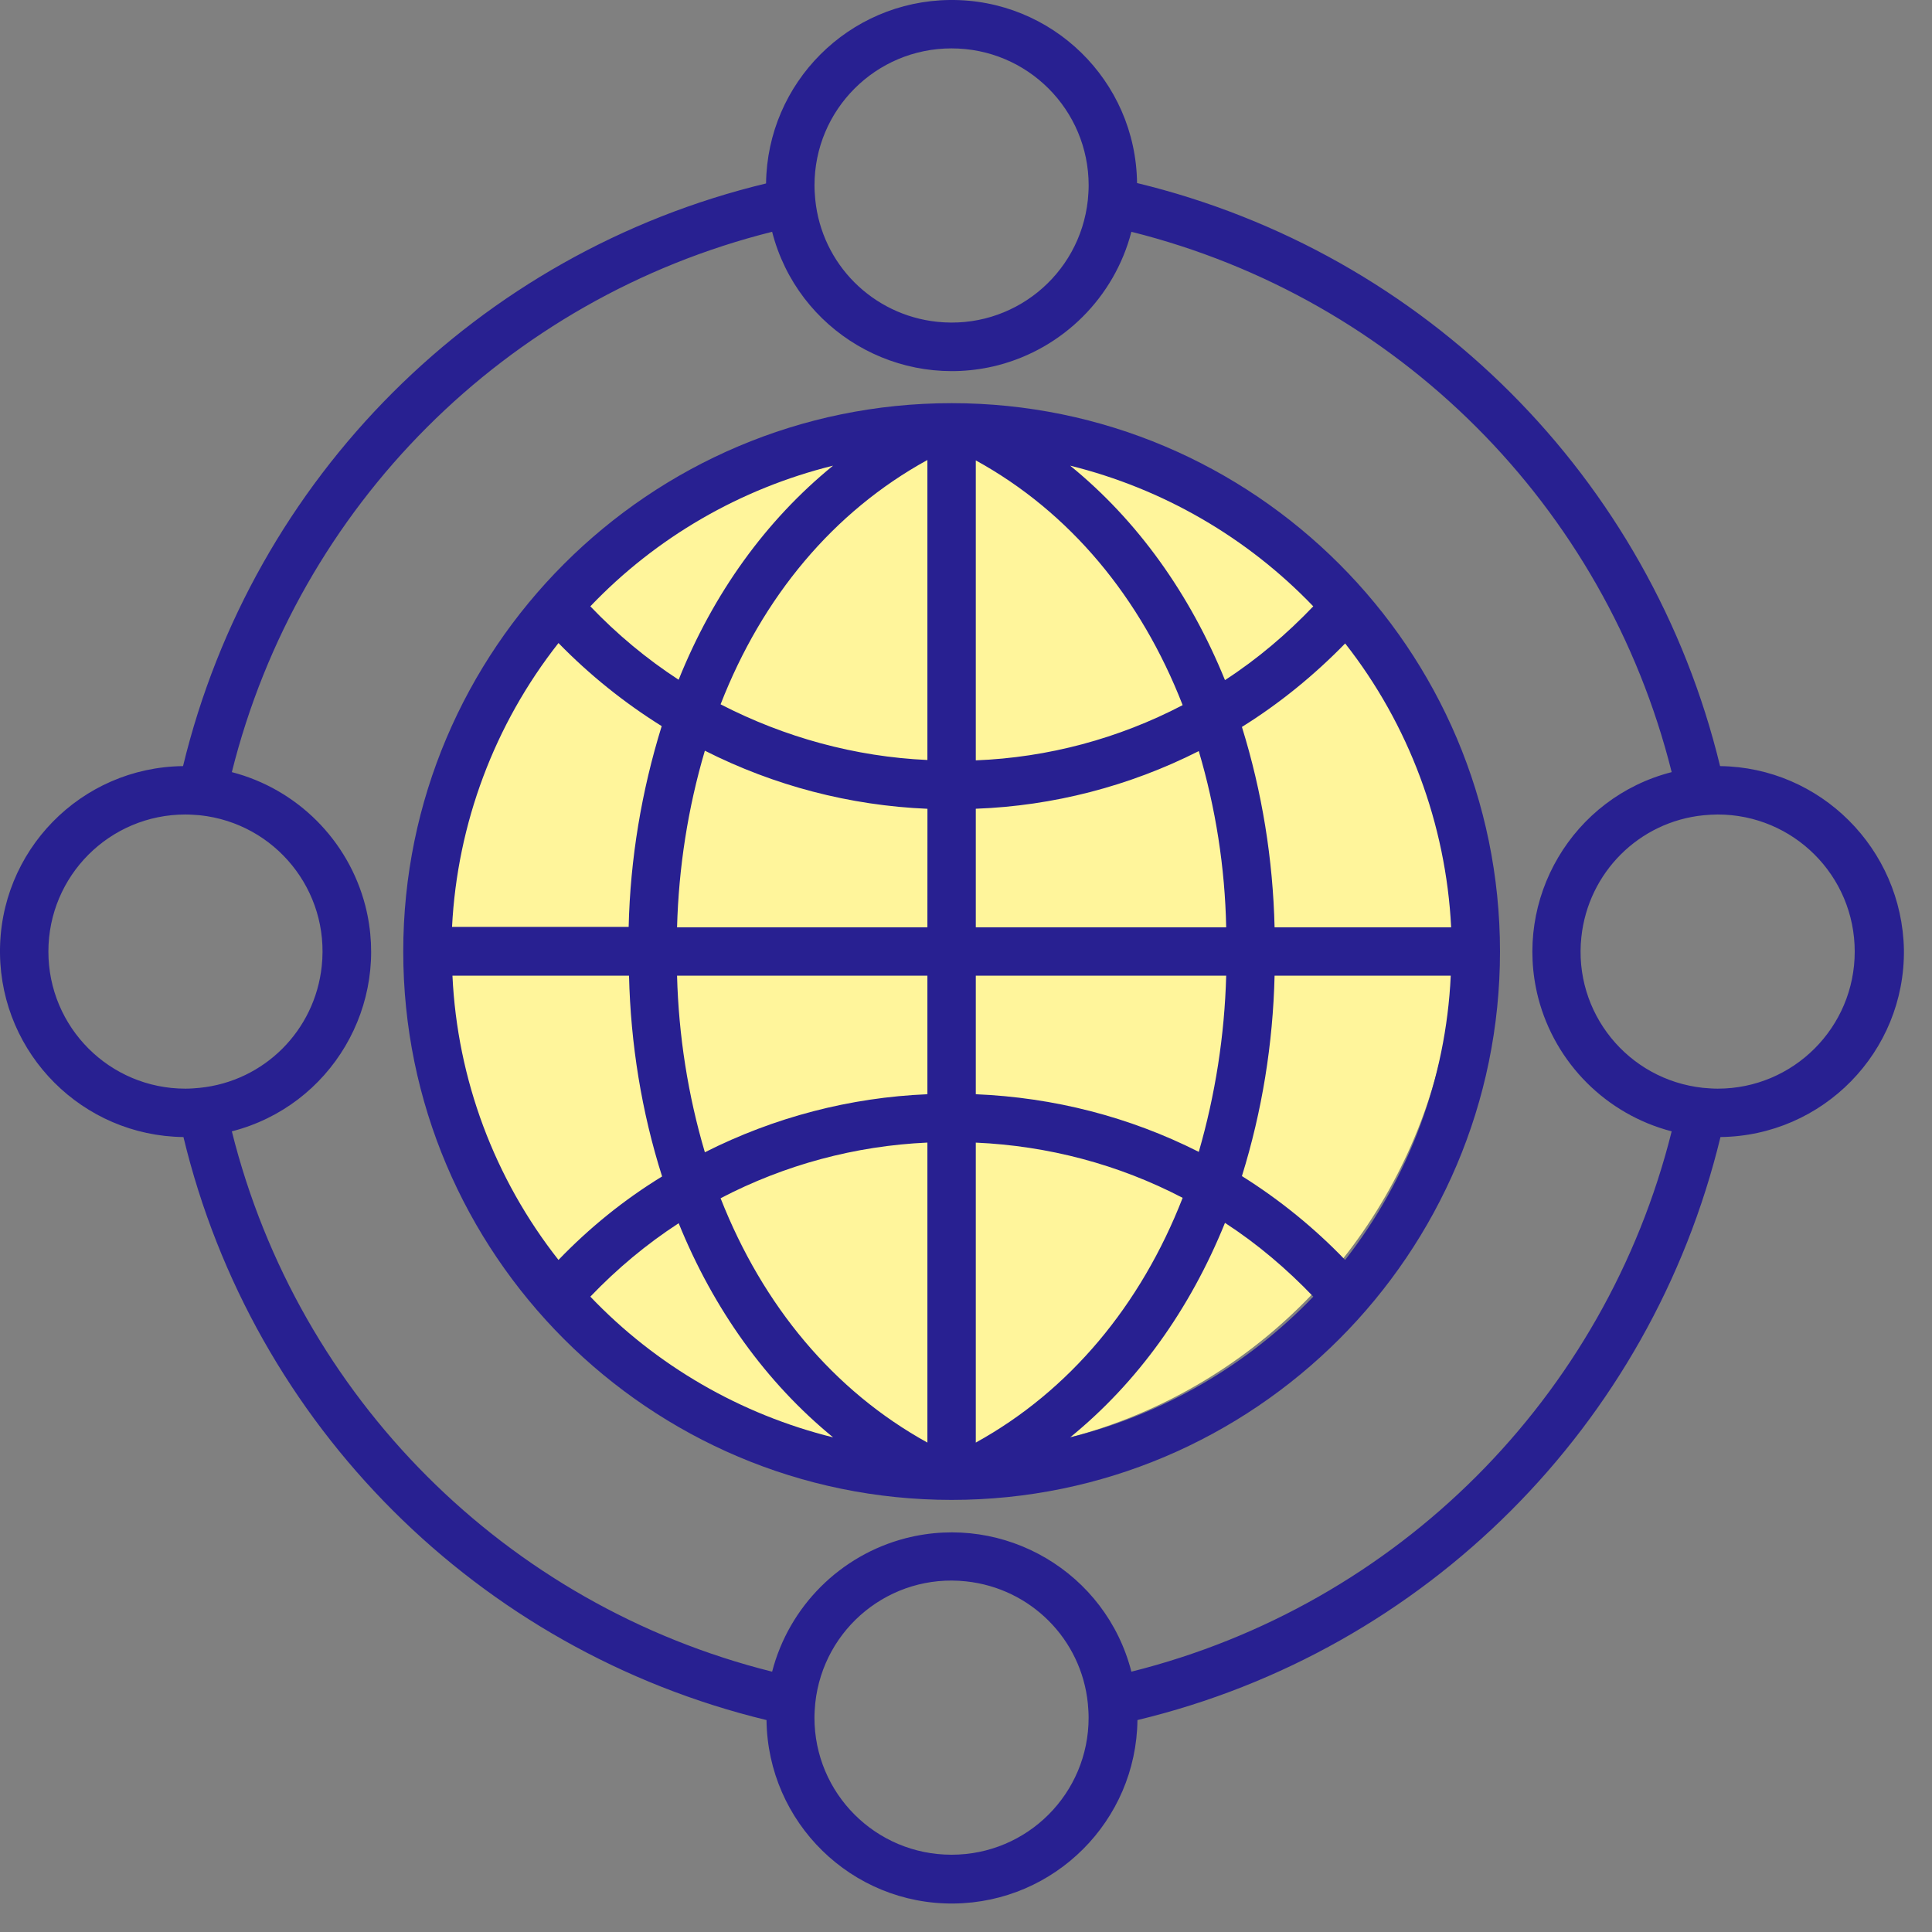
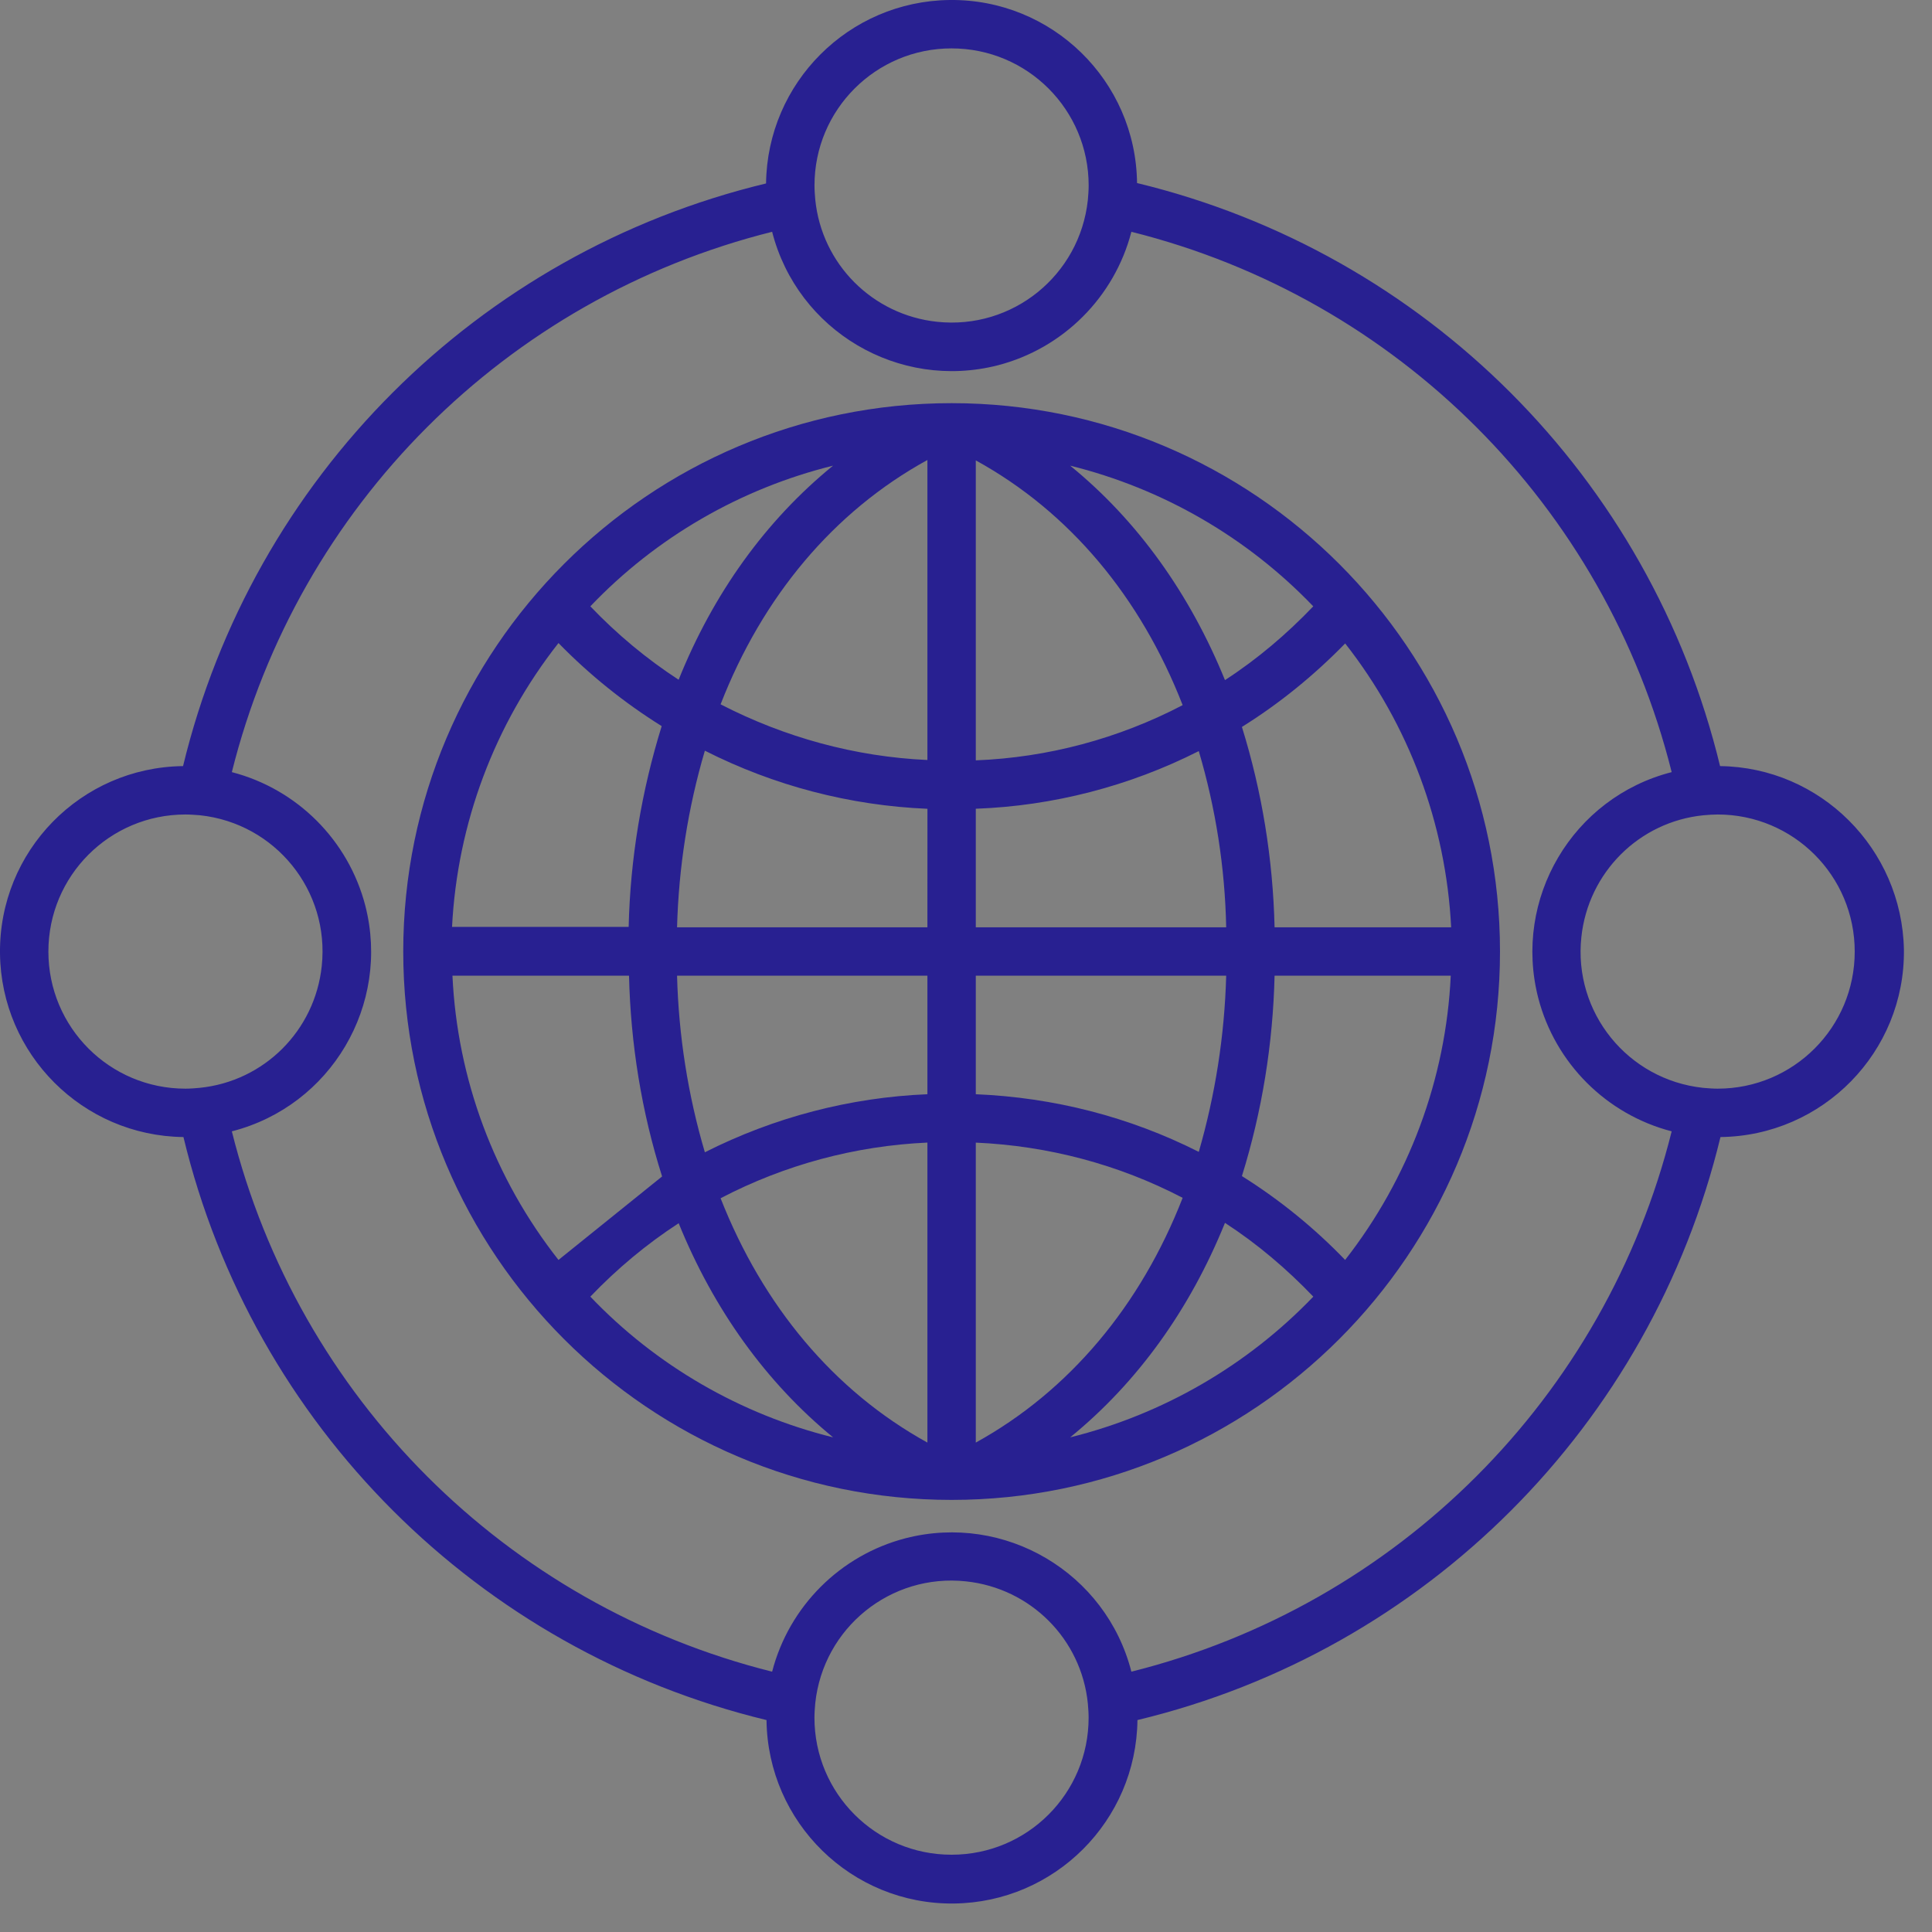
<svg xmlns="http://www.w3.org/2000/svg" width="43" height="43" viewBox="0 0 43 43" fill="none">
  <rect x="0" y="0" width="43" height="43" fill="#808080" stroke="none" />
  <path d="M38.283 17.05C36.73 10.634 31.723 5.627 25.307 4.074C25.28 1.795 23.413 -0.027 21.134 0C18.89 0.027 17.077 1.84 17.05 4.083C10.634 5.627 5.627 10.634 4.074 17.051C1.795 17.078 -0.027 18.944 0 21.224C0.027 23.467 1.84 25.28 4.083 25.307C5.627 31.724 10.643 36.731 17.06 38.283C17.087 40.562 18.953 42.393 21.233 42.366C23.476 42.339 25.289 40.527 25.316 38.283C31.732 36.74 36.74 31.724 38.292 25.307C40.571 25.28 42.402 23.414 42.375 21.134C42.33 18.89 40.517 17.078 38.283 17.051V17.05ZM21.178 1.077C22.866 1.077 24.23 2.441 24.23 4.129C24.23 4.236 24.221 4.344 24.212 4.451C24.032 6.13 22.534 7.341 20.855 7.162C19.42 7.009 18.289 5.878 18.145 4.442C18.136 4.335 18.128 4.236 18.128 4.128C18.127 2.442 19.492 1.077 21.178 1.077L21.178 1.077ZM4.128 24.23C2.441 24.23 1.077 22.866 1.077 21.179C1.077 19.492 2.441 18.128 4.128 18.128C4.236 18.128 4.344 18.137 4.451 18.145C6.129 18.325 7.341 19.824 7.161 21.502C7.009 22.938 5.878 24.068 4.442 24.212C4.344 24.221 4.236 24.23 4.128 24.23L4.128 24.23ZM21.178 41.28C19.491 41.28 18.127 39.916 18.127 38.229C18.127 38.121 18.136 38.014 18.145 37.906C18.325 36.228 19.823 35.016 21.501 35.196C22.937 35.349 24.068 36.479 24.212 37.915C24.221 38.023 24.229 38.121 24.229 38.229C24.23 39.916 22.866 41.28 21.179 41.28L21.178 41.28ZM25.181 37.206C24.615 34.998 22.363 33.67 20.156 34.236C18.702 34.613 17.562 35.752 17.185 37.206C11.262 35.725 6.641 31.104 5.16 25.18C7.367 24.615 8.696 22.363 8.13 20.155C7.753 18.701 6.613 17.562 5.16 17.185C6.64 11.262 11.262 6.641 17.185 5.159C17.751 7.367 20.003 8.695 22.21 8.13C23.664 7.753 24.804 6.613 25.181 5.159C31.104 6.64 35.725 11.262 37.206 17.185C34.999 17.75 33.67 20.003 34.236 22.21C34.613 23.664 35.753 24.803 37.206 25.18C35.726 31.103 31.104 35.724 25.181 37.206ZM38.229 24.23C38.121 24.23 38.014 24.221 37.906 24.212C36.228 24.032 35.016 22.534 35.196 20.856C35.349 19.42 36.479 18.289 37.915 18.145C38.023 18.136 38.13 18.128 38.229 18.128C39.916 18.128 41.28 19.492 41.28 21.179C41.28 22.866 39.916 24.23 38.229 24.23L38.229 24.23Z" fill="#282091" />
-   <circle cx="20.875" cy="20.875" r="11.5" fill="#FFF59B" />
-   <path d="M21.18 8.973C14.449 8.973 8.975 14.447 8.975 21.178C8.975 27.908 14.449 33.383 21.18 33.383C27.91 33.383 33.385 27.909 33.385 21.178C33.385 14.447 27.91 8.973 21.18 8.973V8.973ZM18.541 10.364C17.043 11.584 15.876 13.208 15.104 15.129C14.387 14.662 13.732 14.115 13.139 13.495C14.602 11.961 16.477 10.875 18.541 10.364V10.364ZM12.43 14.312C13.121 15.021 13.893 15.64 14.727 16.161C14.279 17.605 14.027 19.113 13.992 20.63H10.061C10.178 18.332 11.003 16.125 12.43 14.312H12.43ZM12.43 28.042C11.003 26.229 10.178 24.022 10.07 21.715H14C14.036 23.232 14.278 24.74 14.736 26.184C13.884 26.705 13.112 27.333 12.43 28.042L12.43 28.042ZM13.139 28.859C13.732 28.24 14.386 27.692 15.105 27.225C15.885 29.146 17.052 30.77 18.542 31.991C16.478 31.479 14.602 30.393 13.139 28.859V28.859ZM20.641 32.107C18.559 30.958 16.98 29.065 16.038 26.669C17.465 25.924 19.035 25.502 20.641 25.43V32.107ZM20.641 24.354C18.919 24.425 17.231 24.866 15.688 25.646C15.311 24.372 15.104 23.044 15.069 21.716L20.641 21.715L20.641 24.354ZM20.641 20.639H15.069C15.105 19.311 15.311 17.983 15.688 16.708C17.231 17.489 18.918 17.929 20.642 18.001L20.641 20.639ZM20.641 16.915C19.035 16.843 17.465 16.412 16.038 15.676C16.971 13.28 18.551 11.386 20.641 10.238V16.915ZM29.229 13.495C28.637 14.115 27.982 14.671 27.264 15.137C26.483 13.217 25.317 11.584 23.818 10.364C25.882 10.875 27.758 11.961 29.229 13.495H29.229ZM21.718 10.247C23.809 11.396 25.389 13.298 26.322 15.694C24.895 16.439 23.324 16.86 21.718 16.923V10.247ZM21.718 18C23.441 17.937 25.137 17.498 26.681 16.717C27.058 17.991 27.264 19.31 27.291 20.639H21.718L21.718 18ZM21.718 21.715H27.291C27.255 23.043 27.049 24.363 26.681 25.637C25.137 24.856 23.45 24.426 21.718 24.354L21.718 21.715ZM21.718 25.431C23.325 25.502 24.895 25.915 26.322 26.66C25.388 29.056 23.8 30.958 21.718 32.107V25.431ZM23.818 31.991C25.317 30.77 26.483 29.146 27.264 27.217C27.982 27.683 28.637 28.24 29.23 28.859C27.758 30.393 25.882 31.479 23.818 31.991H23.818ZM29.938 28.042C29.256 27.333 28.485 26.705 27.641 26.176C28.09 24.731 28.332 23.232 28.368 21.716H32.289C32.182 24.013 31.356 26.229 29.938 28.042H29.938ZM32.298 20.639H28.368C28.332 19.122 28.09 17.624 27.641 16.179C28.476 15.659 29.248 15.03 29.939 14.321C31.356 16.125 32.182 18.341 32.298 20.639H32.298Z" fill="#282091" />
+   <path d="M21.18 8.973C14.449 8.973 8.975 14.447 8.975 21.178C8.975 27.908 14.449 33.383 21.18 33.383C27.91 33.383 33.385 27.909 33.385 21.178C33.385 14.447 27.91 8.973 21.18 8.973V8.973ZM18.541 10.364C17.043 11.584 15.876 13.208 15.104 15.129C14.387 14.662 13.732 14.115 13.139 13.495C14.602 11.961 16.477 10.875 18.541 10.364V10.364ZM12.43 14.312C13.121 15.021 13.893 15.64 14.727 16.161C14.279 17.605 14.027 19.113 13.992 20.63H10.061C10.178 18.332 11.003 16.125 12.43 14.312H12.43ZM12.43 28.042C11.003 26.229 10.178 24.022 10.07 21.715H14C14.036 23.232 14.278 24.74 14.736 26.184L12.43 28.042ZM13.139 28.859C13.732 28.24 14.386 27.692 15.105 27.225C15.885 29.146 17.052 30.77 18.542 31.991C16.478 31.479 14.602 30.393 13.139 28.859V28.859ZM20.641 32.107C18.559 30.958 16.98 29.065 16.038 26.669C17.465 25.924 19.035 25.502 20.641 25.43V32.107ZM20.641 24.354C18.919 24.425 17.231 24.866 15.688 25.646C15.311 24.372 15.104 23.044 15.069 21.716L20.641 21.715L20.641 24.354ZM20.641 20.639H15.069C15.105 19.311 15.311 17.983 15.688 16.708C17.231 17.489 18.918 17.929 20.642 18.001L20.641 20.639ZM20.641 16.915C19.035 16.843 17.465 16.412 16.038 15.676C16.971 13.28 18.551 11.386 20.641 10.238V16.915ZM29.229 13.495C28.637 14.115 27.982 14.671 27.264 15.137C26.483 13.217 25.317 11.584 23.818 10.364C25.882 10.875 27.758 11.961 29.229 13.495H29.229ZM21.718 10.247C23.809 11.396 25.389 13.298 26.322 15.694C24.895 16.439 23.324 16.86 21.718 16.923V10.247ZM21.718 18C23.441 17.937 25.137 17.498 26.681 16.717C27.058 17.991 27.264 19.31 27.291 20.639H21.718L21.718 18ZM21.718 21.715H27.291C27.255 23.043 27.049 24.363 26.681 25.637C25.137 24.856 23.45 24.426 21.718 24.354L21.718 21.715ZM21.718 25.431C23.325 25.502 24.895 25.915 26.322 26.66C25.388 29.056 23.8 30.958 21.718 32.107V25.431ZM23.818 31.991C25.317 30.77 26.483 29.146 27.264 27.217C27.982 27.683 28.637 28.24 29.23 28.859C27.758 30.393 25.882 31.479 23.818 31.991H23.818ZM29.938 28.042C29.256 27.333 28.485 26.705 27.641 26.176C28.09 24.731 28.332 23.232 28.368 21.716H32.289C32.182 24.013 31.356 26.229 29.938 28.042H29.938ZM32.298 20.639H28.368C28.332 19.122 28.09 17.624 27.641 16.179C28.476 15.659 29.248 15.03 29.939 14.321C31.356 16.125 32.182 18.341 32.298 20.639H32.298Z" fill="#282091" />
</svg>